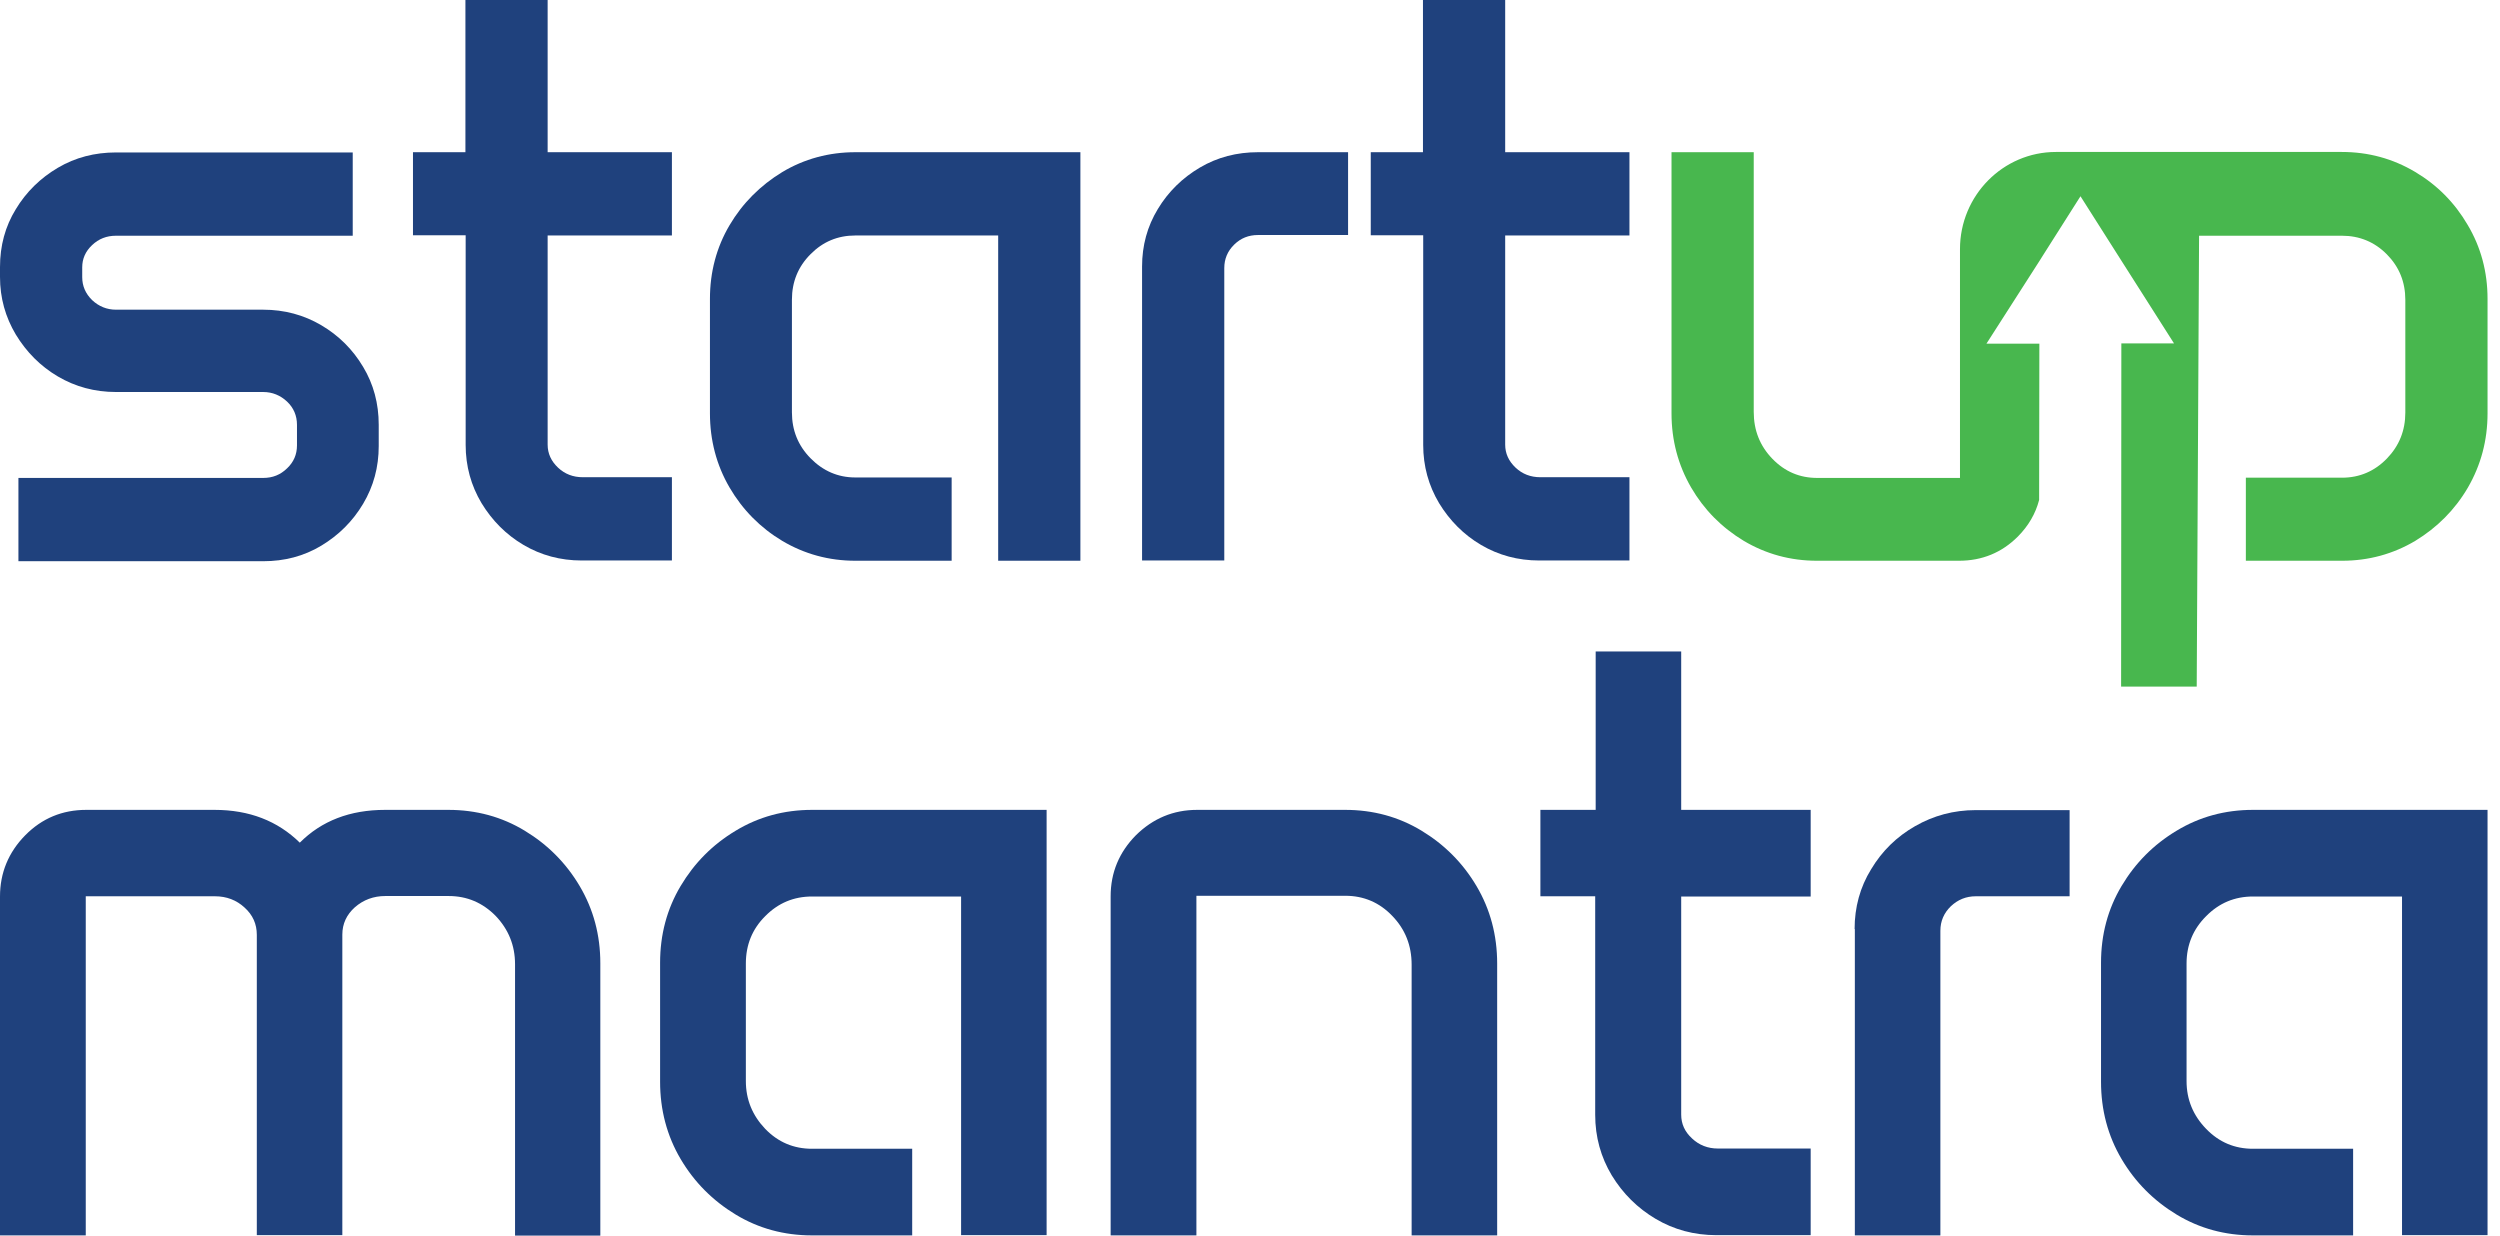
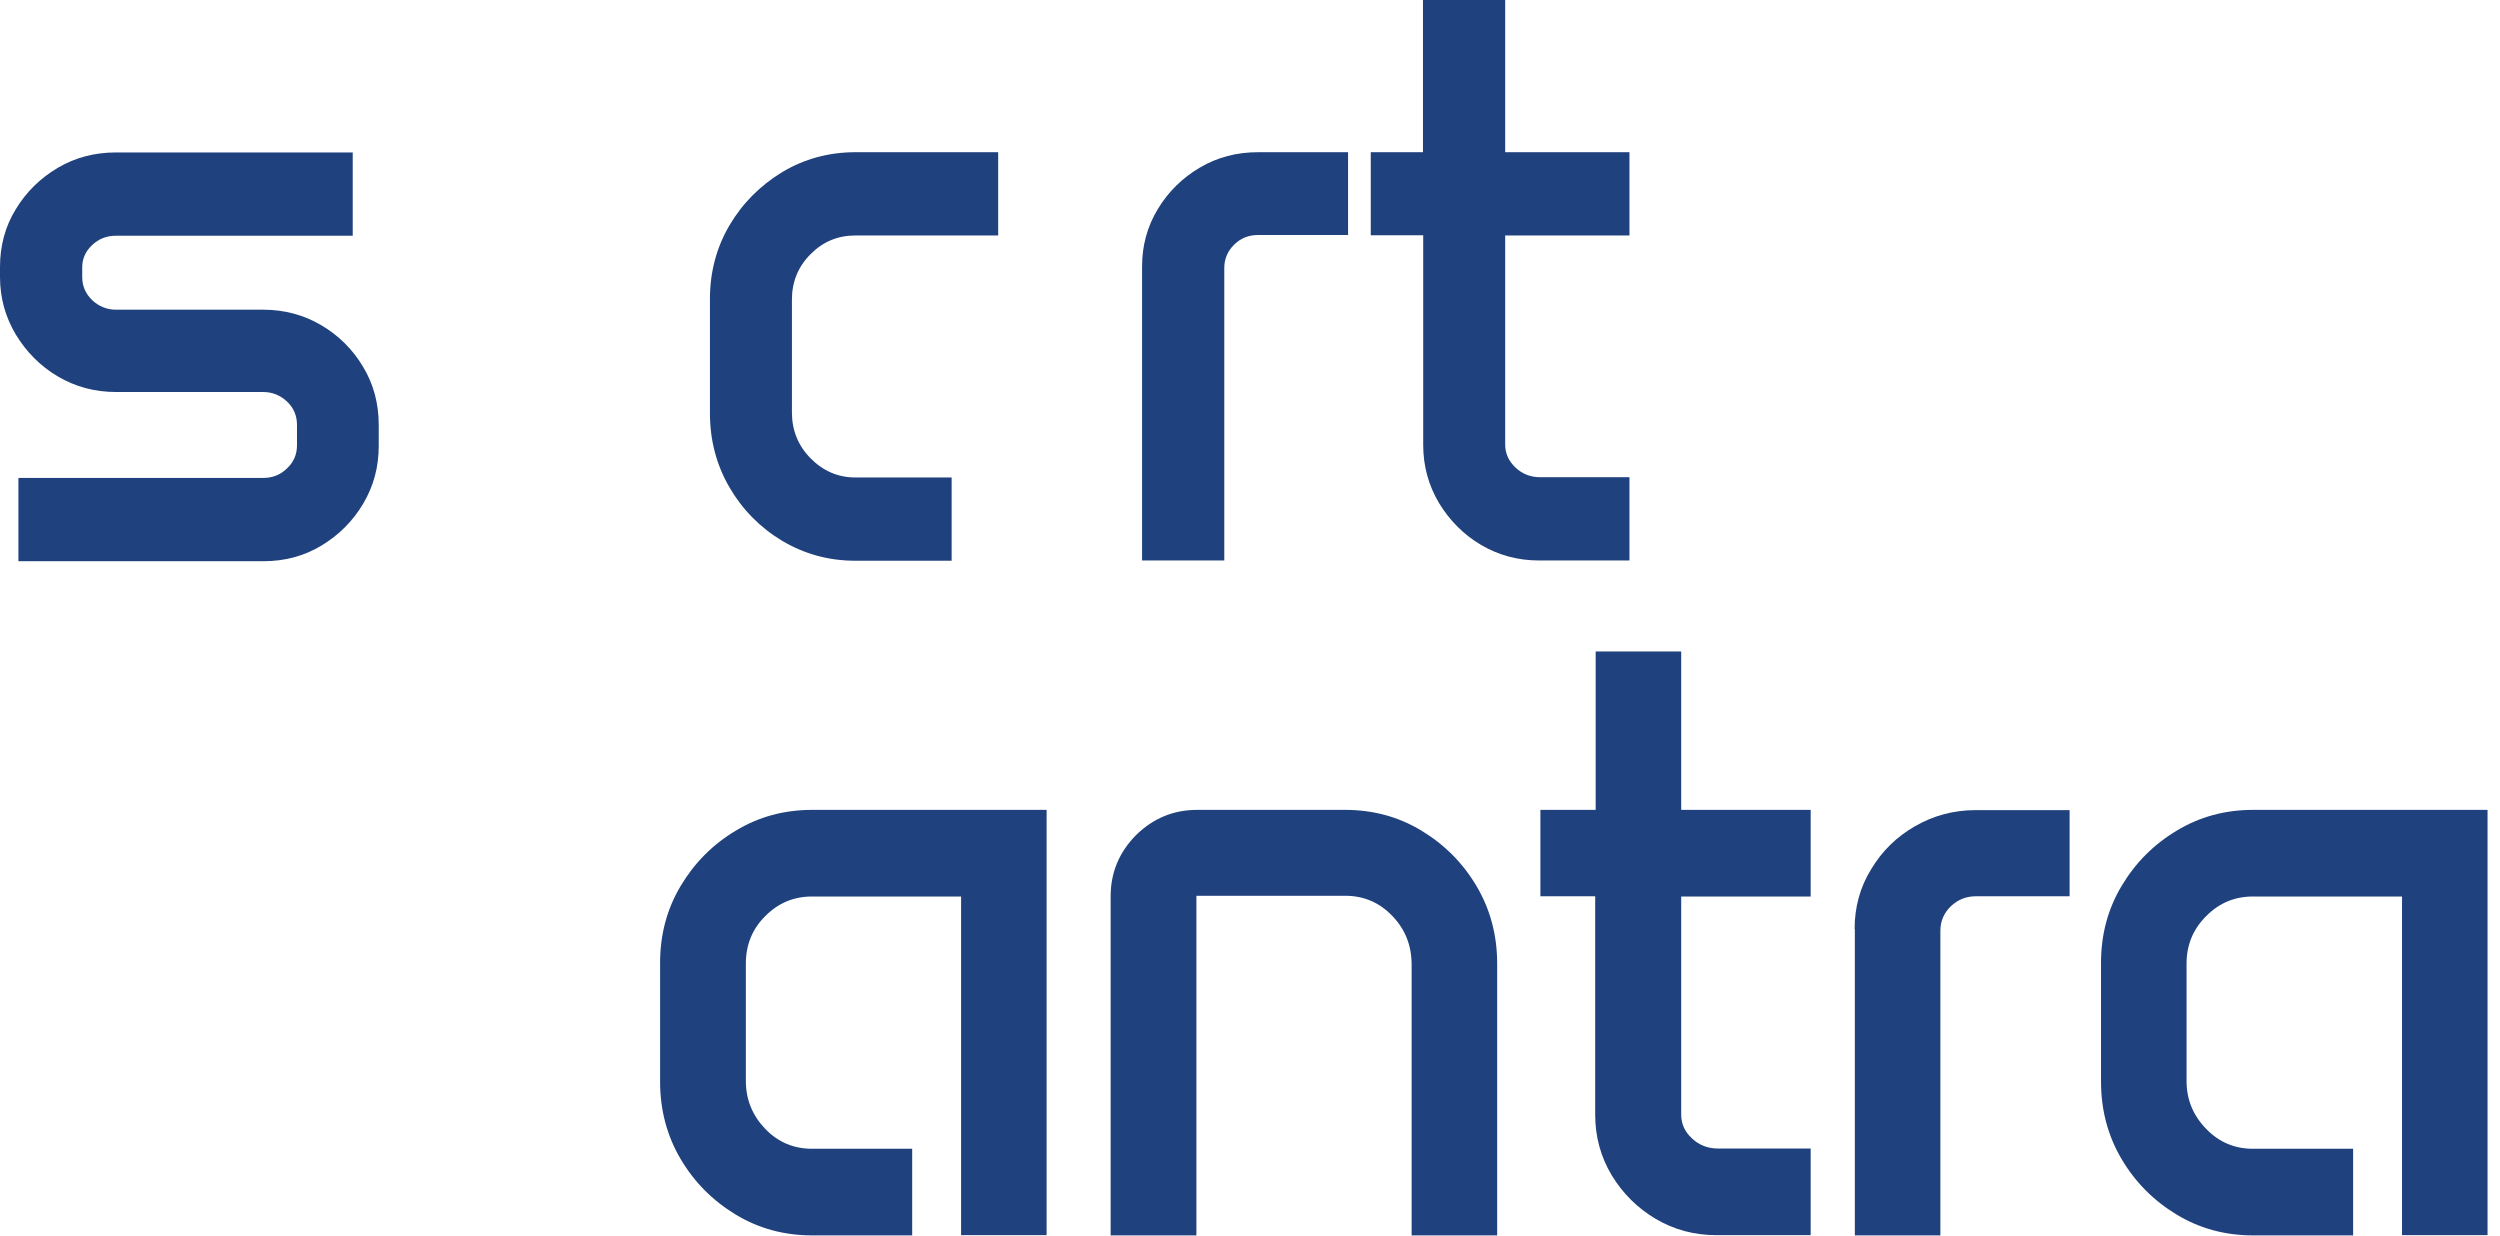
<svg xmlns="http://www.w3.org/2000/svg" width="178" height="88" viewBox="0 0 178 88" fill="none">
  <path d="M0 19.017C0 17.5 0.37 16.12 1.127 14.893C1.867 13.666 2.876 12.678 4.121 11.945C5.366 11.212 6.745 10.854 8.259 10.854H25.114V16.784H8.259C7.586 16.784 7.031 17.006 6.56 17.449C6.089 17.892 5.854 18.42 5.854 19.034V19.732C5.854 20.363 6.089 20.908 6.56 21.368C7.031 21.811 7.603 22.05 8.259 22.05H18.739C20.253 22.05 21.632 22.424 22.877 23.157C24.122 23.89 25.114 24.878 25.855 26.122C26.595 27.349 26.965 28.729 26.965 30.246V31.762C26.965 33.262 26.595 34.625 25.855 35.869C25.114 37.113 24.122 38.101 22.877 38.851C21.632 39.601 20.253 39.959 18.739 39.959H1.312V34.029H18.739C19.412 34.029 19.967 33.807 20.438 33.347C20.909 32.904 21.145 32.359 21.145 31.711V30.246C21.145 29.598 20.909 29.036 20.438 28.593C19.967 28.15 19.395 27.911 18.739 27.911H8.259C6.745 27.911 5.366 27.537 4.121 26.804C2.876 26.071 1.884 25.066 1.127 23.822C0.387 22.578 0 21.215 0 19.715V19.017Z" fill="#1F417D" />
-   <path d="M29.404 10.837H33.138V0H38.992V10.837H47.84V16.767H38.992V31.66C38.992 32.291 39.244 32.836 39.732 33.296C40.22 33.756 40.809 33.978 41.498 33.978H47.84V39.907H41.414C39.9 39.907 38.521 39.533 37.276 38.8C36.032 38.067 35.039 37.062 34.282 35.818C33.542 34.574 33.155 33.194 33.155 31.677V16.75H29.404V10.837Z" fill="#1F417D" />
-   <path d="M50.548 21.283C50.548 19.357 51.019 17.602 51.944 16.035C52.87 14.467 54.131 13.206 55.696 12.252C57.26 11.315 59.01 10.837 60.91 10.837H76.924V39.925H71.07V16.767H60.894C59.649 16.767 58.589 17.21 57.714 18.096C56.823 18.983 56.385 20.073 56.385 21.334V29.36C56.385 30.638 56.823 31.728 57.714 32.631C58.606 33.535 59.666 33.995 60.894 33.995H67.757V39.925H60.91C59.01 39.925 57.277 39.447 55.696 38.51C54.131 37.573 52.87 36.295 51.944 34.71C51.019 33.126 50.548 31.354 50.548 29.428V21.283Z" fill="#1F417D" />
+   <path d="M50.548 21.283C50.548 19.357 51.019 17.602 51.944 16.035C52.87 14.467 54.131 13.206 55.696 12.252C57.26 11.315 59.01 10.837 60.91 10.837H76.924H71.07V16.767H60.894C59.649 16.767 58.589 17.21 57.714 18.096C56.823 18.983 56.385 20.073 56.385 21.334V29.36C56.385 30.638 56.823 31.728 57.714 32.631C58.606 33.535 59.666 33.995 60.894 33.995H67.757V39.925H60.91C59.01 39.925 57.277 39.447 55.696 38.51C54.131 37.573 52.87 36.295 51.944 34.71C51.019 33.126 50.548 31.354 50.548 29.428V21.283Z" fill="#1F417D" />
  <path d="M81.315 18.983C81.315 17.483 81.685 16.12 82.442 14.876C83.182 13.649 84.191 12.661 85.436 11.928C86.681 11.195 88.06 10.837 89.574 10.837H95.983V16.733H89.574C88.901 16.733 88.346 16.955 87.875 17.415C87.404 17.875 87.169 18.437 87.169 19.085V39.907H81.315V18.983Z" fill="#1F417D" />
  <path d="M97.581 10.837H101.315V0H107.169V10.837H116.017V16.767H107.169V31.66C107.169 32.291 107.422 32.836 107.909 33.296C108.397 33.756 108.986 33.978 109.676 33.978H116.017V39.907H109.592C108.078 39.907 106.698 39.533 105.453 38.8C104.209 38.067 103.216 37.062 102.459 35.818C101.719 34.574 101.332 33.194 101.332 31.677V16.75H97.598V10.837H97.581Z" fill="#1F417D" />
-   <path d="M177.113 21.283V29.428C177.113 31.353 176.642 33.109 175.717 34.71C174.792 36.295 173.53 37.556 171.966 38.51C170.384 39.447 168.652 39.925 166.751 39.925H159.905V34.012H166.751C167.996 34.012 169.072 33.552 169.947 32.648C170.822 31.745 171.259 30.655 171.259 29.377V21.351C171.259 20.073 170.822 19 169.947 18.113C169.072 17.227 167.996 16.784 166.751 16.784H156.574L156.406 48.888H151.023L151.04 24.452H154.791L150.737 18.079L148.13 13.973L145.438 18.216L145.236 18.539L141.435 24.469H145.203L145.186 35.596C144.934 36.568 144.429 37.437 143.672 38.203C142.528 39.345 141.132 39.925 139.483 39.925H129.374C127.473 39.925 125.74 39.447 124.159 38.51C122.578 37.556 121.333 36.295 120.408 34.71C119.483 33.109 119.012 31.353 119.012 29.428V10.837H124.866V29.326C124.866 30.638 125.303 31.745 126.194 32.666C127.086 33.586 128.146 34.029 129.391 34.029H139.551V17.739C139.551 13.922 142.612 10.82 146.38 10.82H166.734C168.635 10.82 170.368 11.297 171.949 12.235C173.53 13.172 174.775 14.433 175.7 16.017C176.642 17.602 177.113 19.357 177.113 21.283Z" fill="#48B74E" />
-   <path d="M0 63.831C0 62.145 0.606 60.679 1.8 59.469C2.994 58.26 4.441 57.663 6.14 57.663H15.274C17.747 57.663 19.765 58.447 21.346 59.998C22.894 58.447 24.913 57.663 27.419 57.663H31.927C33.912 57.663 35.729 58.157 37.36 59.146C38.992 60.134 40.304 61.446 41.28 63.099C42.255 64.752 42.743 66.575 42.743 68.586V87.977H36.671V68.654C36.671 67.308 36.2 66.166 35.291 65.212C34.366 64.275 33.256 63.797 31.944 63.797H27.436C26.595 63.797 25.871 64.07 25.266 64.598C24.677 65.127 24.374 65.774 24.374 66.541V87.943H18.285V66.558C18.285 65.791 17.999 65.144 17.41 64.615C16.838 64.087 16.132 63.815 15.307 63.815H6.106V87.96H0V63.831Z" fill="#1F417D" />
  <path d="M46.999 68.552C46.999 66.541 47.487 64.718 48.462 63.082C49.438 61.446 50.733 60.134 52.382 59.146C54.014 58.157 55.83 57.663 57.815 57.663H74.519V87.943H68.43V63.831H57.815C56.52 63.831 55.41 64.292 54.485 65.229C53.559 66.149 53.105 67.274 53.105 68.603V76.969C53.105 78.298 53.576 79.423 54.485 80.377C55.41 81.332 56.52 81.792 57.815 81.792H64.948V87.96H57.815C55.83 87.96 54.014 87.466 52.382 86.478C50.75 85.489 49.438 84.177 48.462 82.524C47.487 80.871 46.999 79.031 46.999 77.02V68.552Z" fill="#1F417D" />
  <path d="M79.078 63.815C79.078 62.127 79.683 60.679 80.877 59.469C82.089 58.276 83.535 57.663 85.234 57.663H95.781C97.766 57.663 99.583 58.157 101.215 59.146C102.846 60.134 104.158 61.446 105.134 63.099C106.11 64.752 106.598 66.592 106.598 68.603V87.96H100.508V68.688C100.508 67.325 100.054 66.166 99.129 65.212C98.22 64.257 97.093 63.78 95.798 63.78H85.184V87.96H79.078V63.815Z" fill="#1F417D" />
  <path d="M109.709 57.663H113.612V46.383H119.701V57.663H128.92V63.831H119.701V79.355C119.701 80.019 119.954 80.582 120.475 81.059C120.98 81.536 121.602 81.775 122.309 81.775H128.92V87.943H122.208C120.627 87.943 119.18 87.551 117.885 86.784C116.589 86.017 115.546 84.978 114.756 83.683C113.982 82.388 113.578 80.957 113.578 79.372V63.815H109.676V57.663H109.709Z" fill="#1F417D" />
  <path d="M132.048 66.149C132.048 64.598 132.435 63.167 133.226 61.889C134 60.594 135.043 59.572 136.355 58.822C137.667 58.072 139.097 57.68 140.678 57.68H147.356V63.815H140.678C139.988 63.815 139.399 64.053 138.895 64.53C138.407 65.007 138.155 65.587 138.155 66.268V87.96H132.065V66.149H132.048Z" fill="#1F417D" />
  <path d="M149.593 68.552C149.593 66.541 150.081 64.718 151.057 63.082C152.032 61.446 153.328 60.134 154.976 59.146C156.608 58.157 158.425 57.663 160.409 57.663H177.113V87.943H171.024V63.831H160.409C159.114 63.831 158.004 64.292 157.079 65.229C156.154 66.149 155.683 67.274 155.683 68.603V76.969C155.683 78.298 156.154 79.423 157.079 80.377C158.004 81.332 159.114 81.792 160.409 81.792H167.542V87.96H160.409C158.425 87.96 156.608 87.466 154.976 86.478C153.344 85.489 152.032 84.177 151.057 82.524C150.081 80.871 149.593 79.031 149.593 77.02V68.552Z" fill="#1F417D" />
</svg>